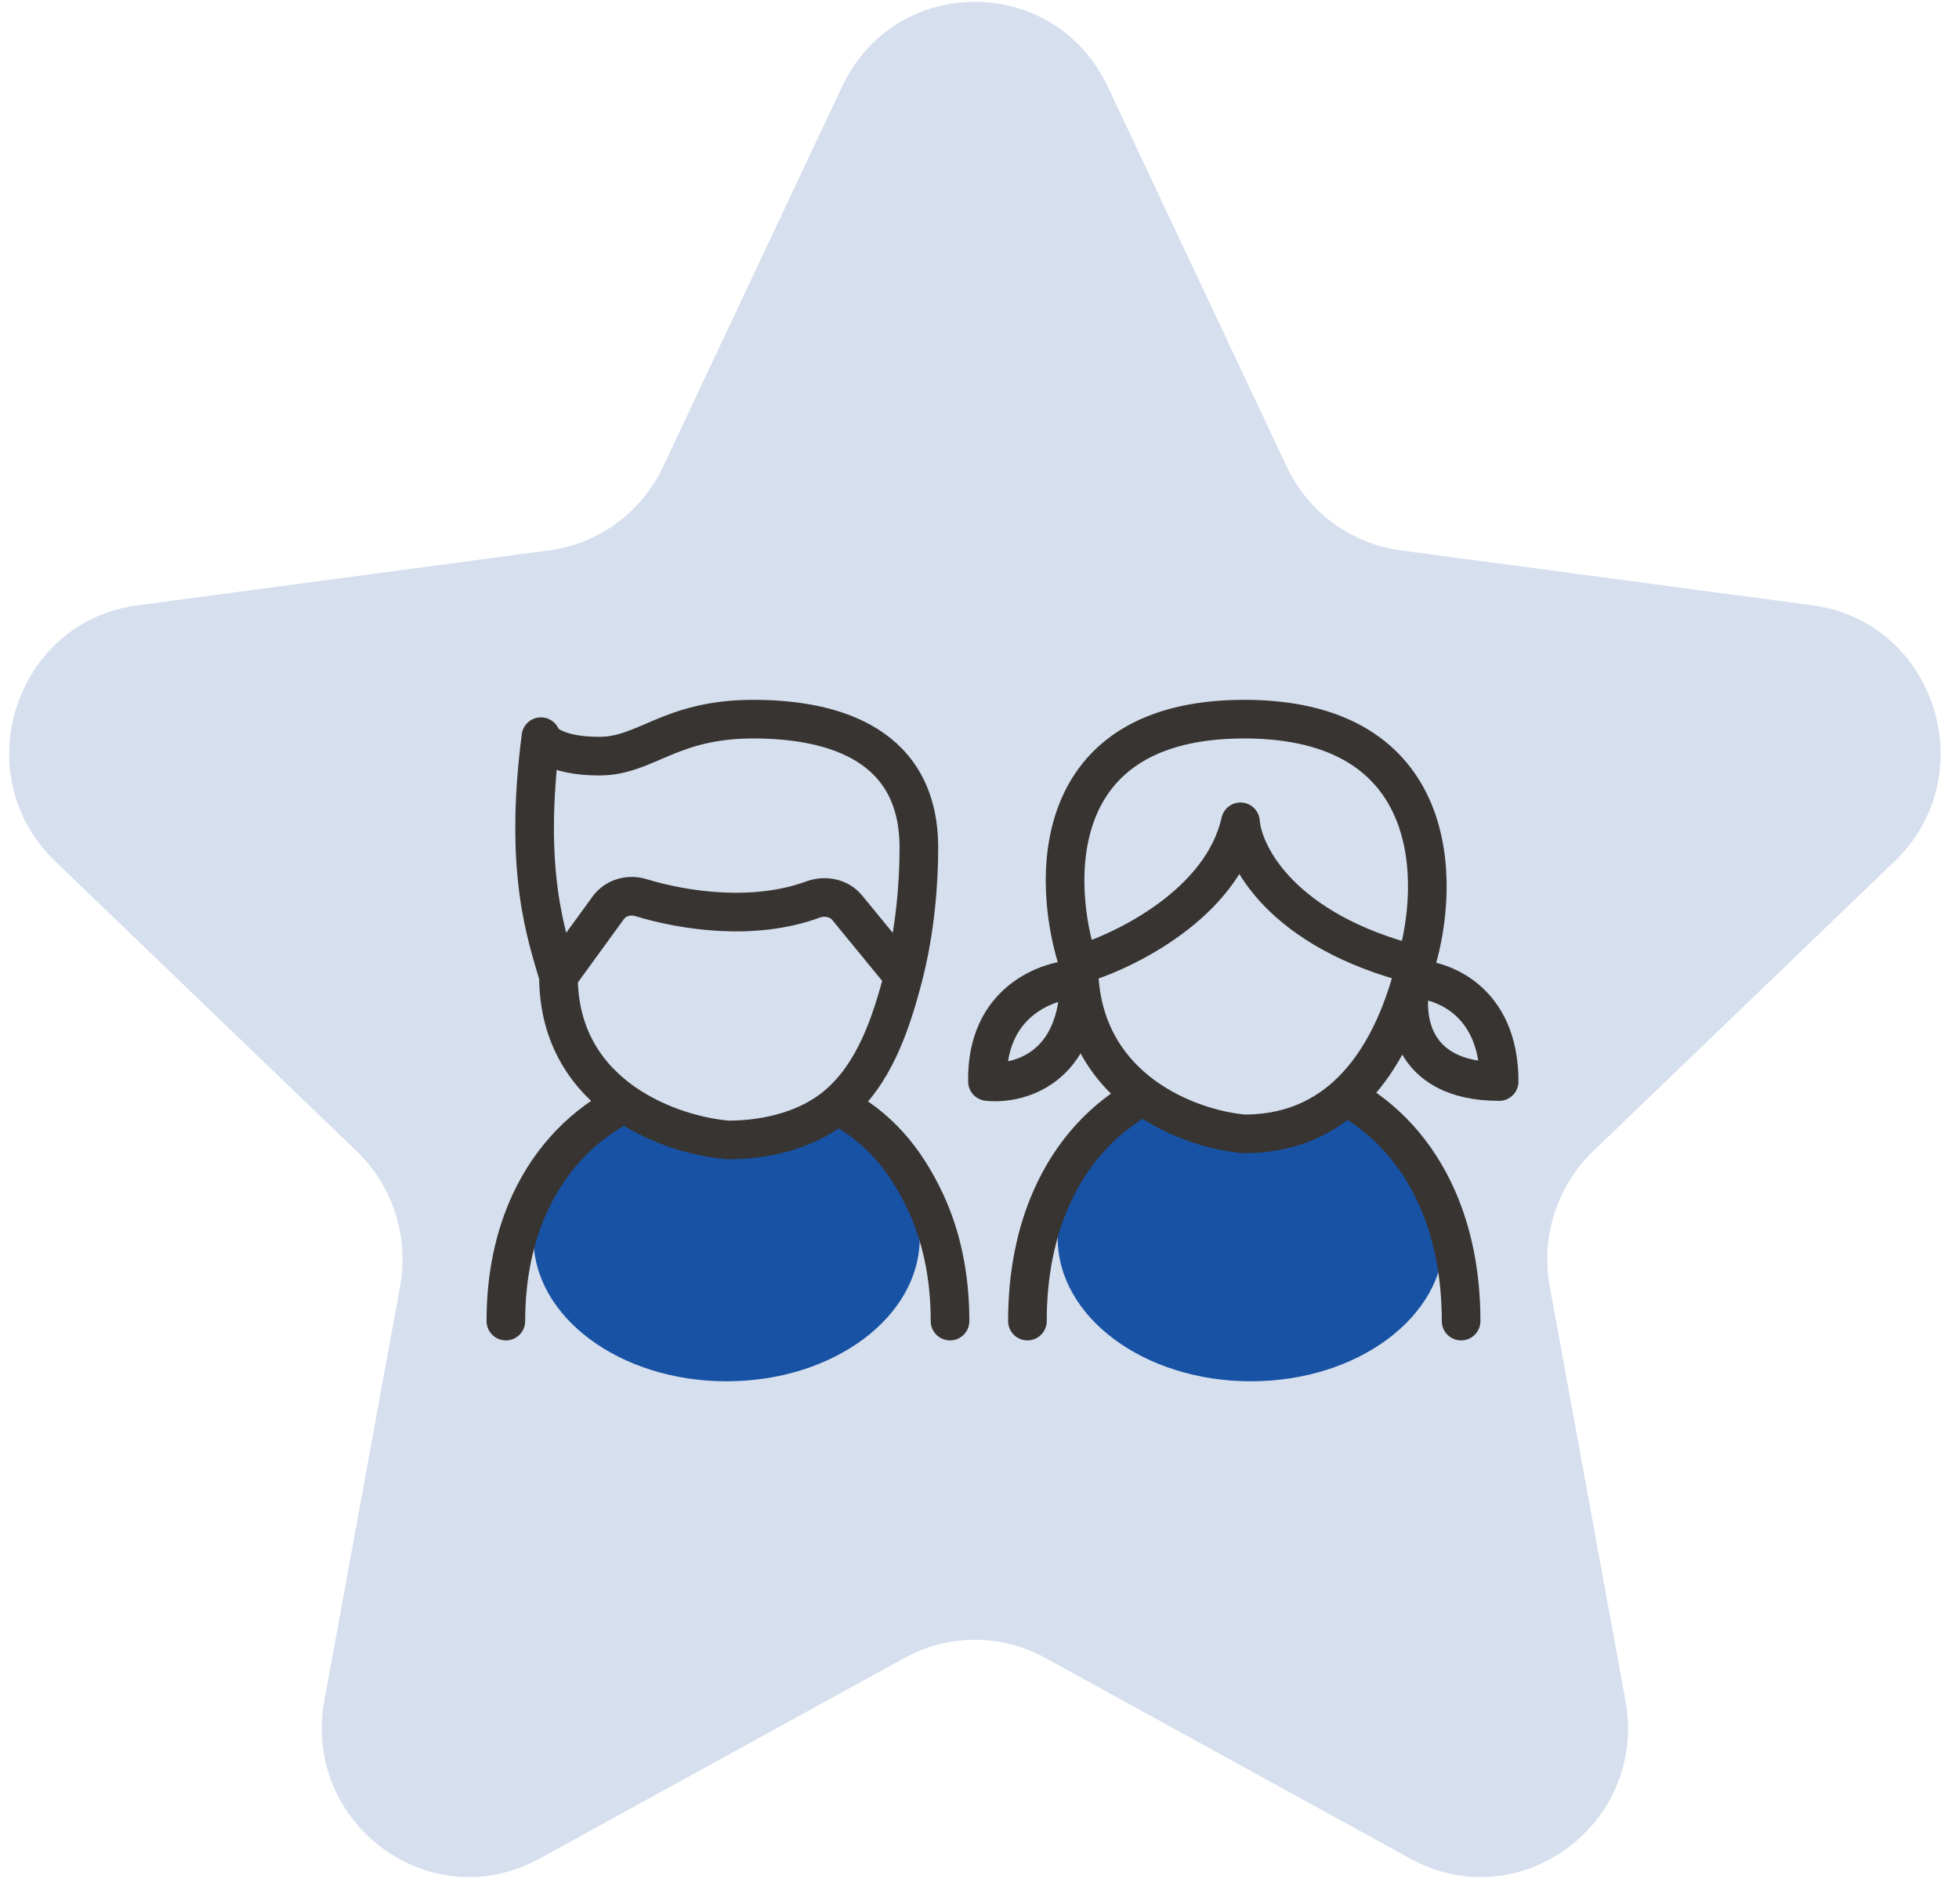
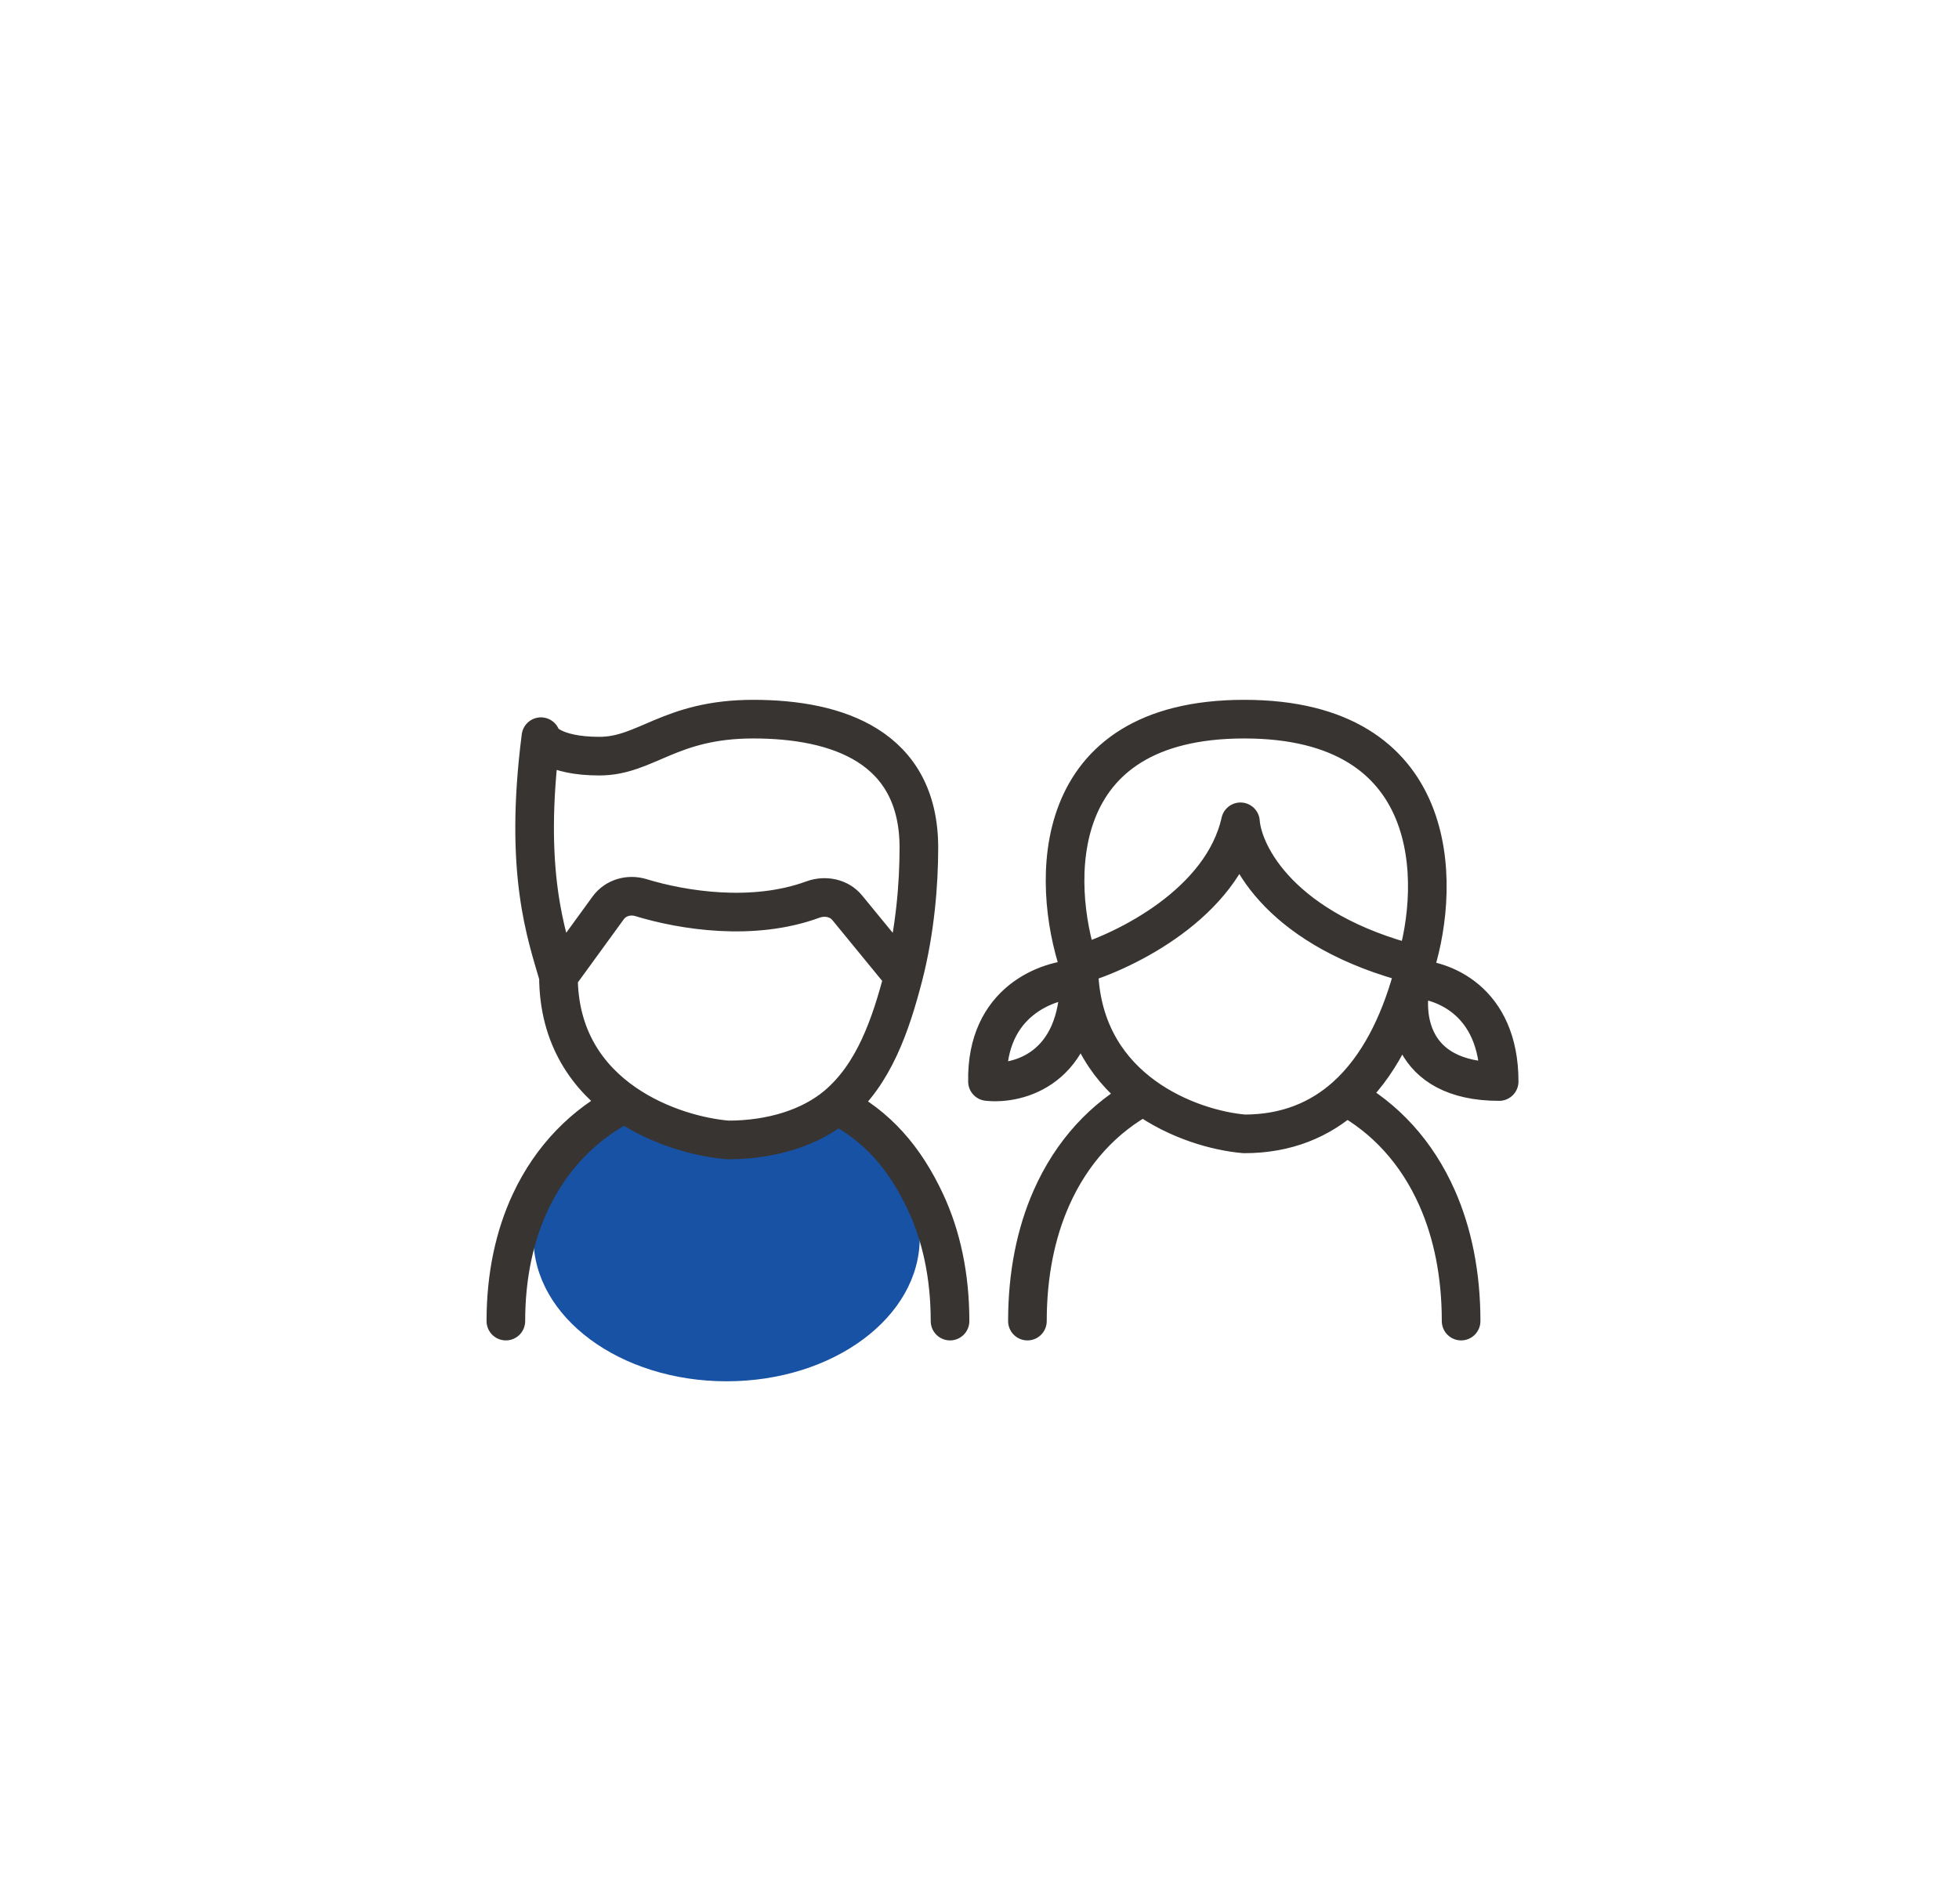
<svg xmlns="http://www.w3.org/2000/svg" width="71" height="69" viewBox="0 0 71 69" fill="none">
-   <path opacity="0.18" d="M30.518 3.143C32.451 -0.96 38.216 -0.96 40.149 3.143L46.636 16.916C47.414 18.567 48.964 19.707 50.754 19.947L65.689 21.941C70.138 22.535 71.92 28.09 68.665 31.22L57.74 41.726C56.43 42.985 55.838 44.831 56.167 46.63L58.91 61.635C59.727 66.105 55.062 69.538 51.118 67.37L37.879 60.09C36.291 59.217 34.376 59.217 32.788 60.09L19.549 67.37C15.604 69.538 10.94 66.105 11.757 61.635L14.5 46.63C14.829 44.831 14.237 42.985 12.927 41.726L2.002 31.22C-1.253 28.09 0.529 22.535 4.978 21.941L19.913 19.947C21.703 19.707 23.253 18.567 24.031 16.916L30.518 3.143Z" fill="#1852A4" />
-   <path d="M52.334 44.871C52.334 47.74 49.2 50.066 45.334 50.066C41.468 50.066 38.334 47.74 38.334 44.871C38.334 43.2 39.564 40.569 41.216 40.11C42.4 39.781 43.72 41.408 45.334 41.408C46.947 41.408 48.267 40.213 49.451 40.543C51.103 41.002 52.334 43.2 52.334 44.871Z" fill="#1852A4" />
  <path d="M33.334 44.871C33.334 47.74 30.2 50.066 26.334 50.066C22.468 50.066 19.334 47.74 19.334 44.871C19.334 43.2 20.564 40.569 22.216 40.11C23.4 39.781 24.72 41.408 26.334 41.408C27.947 41.408 29.267 40.213 30.451 40.543C32.103 41.002 33.334 43.2 33.334 44.871Z" fill="#1852A4" />
  <path d="M18.334 47.884C18.334 46.234 18.653 44.791 19.219 43.577C19.977 41.951 21.177 40.737 22.644 39.992M34.432 47.884C34.432 46.234 34.113 44.791 33.547 43.577C32.794 41.962 31.788 40.812 30.334 40.066M20.24 35.386C19.816 33.904 18.969 31.644 19.605 26.701C19.591 26.81 20.028 27.407 21.723 27.407C23.417 27.407 24.265 26.066 27.301 26.066C30.337 26.066 33.303 27.054 33.303 30.726C33.303 32.023 33.17 33.726 32.741 35.386M20.24 35.386L22.044 32.905C22.312 32.538 22.793 32.402 23.228 32.535C24.756 33.001 27.291 33.401 29.458 32.606C29.899 32.444 30.41 32.54 30.707 32.904L32.741 35.386M20.24 35.386C20.24 37.618 21.318 39.077 22.644 39.992M32.741 35.386C32.282 37.157 31.669 38.938 30.334 40.066M22.644 39.992C23.903 40.86 25.386 41.237 26.383 41.318C27.964 41.318 29.378 40.873 30.334 40.066M37.237 47.884C37.237 46.179 37.548 44.687 38.101 43.433C38.841 41.752 40.013 40.498 41.446 39.728M52.955 47.884C52.955 46.179 52.643 44.687 52.09 43.433C51.355 41.764 50.194 40.515 48.774 39.743M41.446 39.728C42.675 40.625 44.122 41.015 45.096 41.098C46.639 41.098 47.841 40.578 48.774 39.743M41.446 39.728C40.249 38.855 39.259 37.5 39.116 35.479M48.774 39.743C49.956 38.686 50.706 37.125 51.169 35.479M39.098 34.968C38.11 32.001 37.926 26.066 45.096 26.066C52.265 26.066 52.221 32.001 51.303 34.968M39.098 34.968C40.776 34.475 44.296 32.749 44.958 29.787C45.052 31.004 46.452 33.742 51.303 34.968M39.098 34.968C39.098 35.143 39.104 35.313 39.116 35.479M51.303 34.968C51.261 35.139 51.217 35.31 51.169 35.479M39.116 35.479C37.984 35.503 35.734 36.282 35.789 39.201C36.898 39.322 39.116 38.748 39.116 35.479ZM51.169 35.479C52.224 35.479 54.334 36.223 54.334 39.201C51.025 39.201 50.845 36.72 51.169 35.479Z" stroke="#383431" stroke-width="1.4" stroke-linecap="round" stroke-linejoin="round" />
</svg>